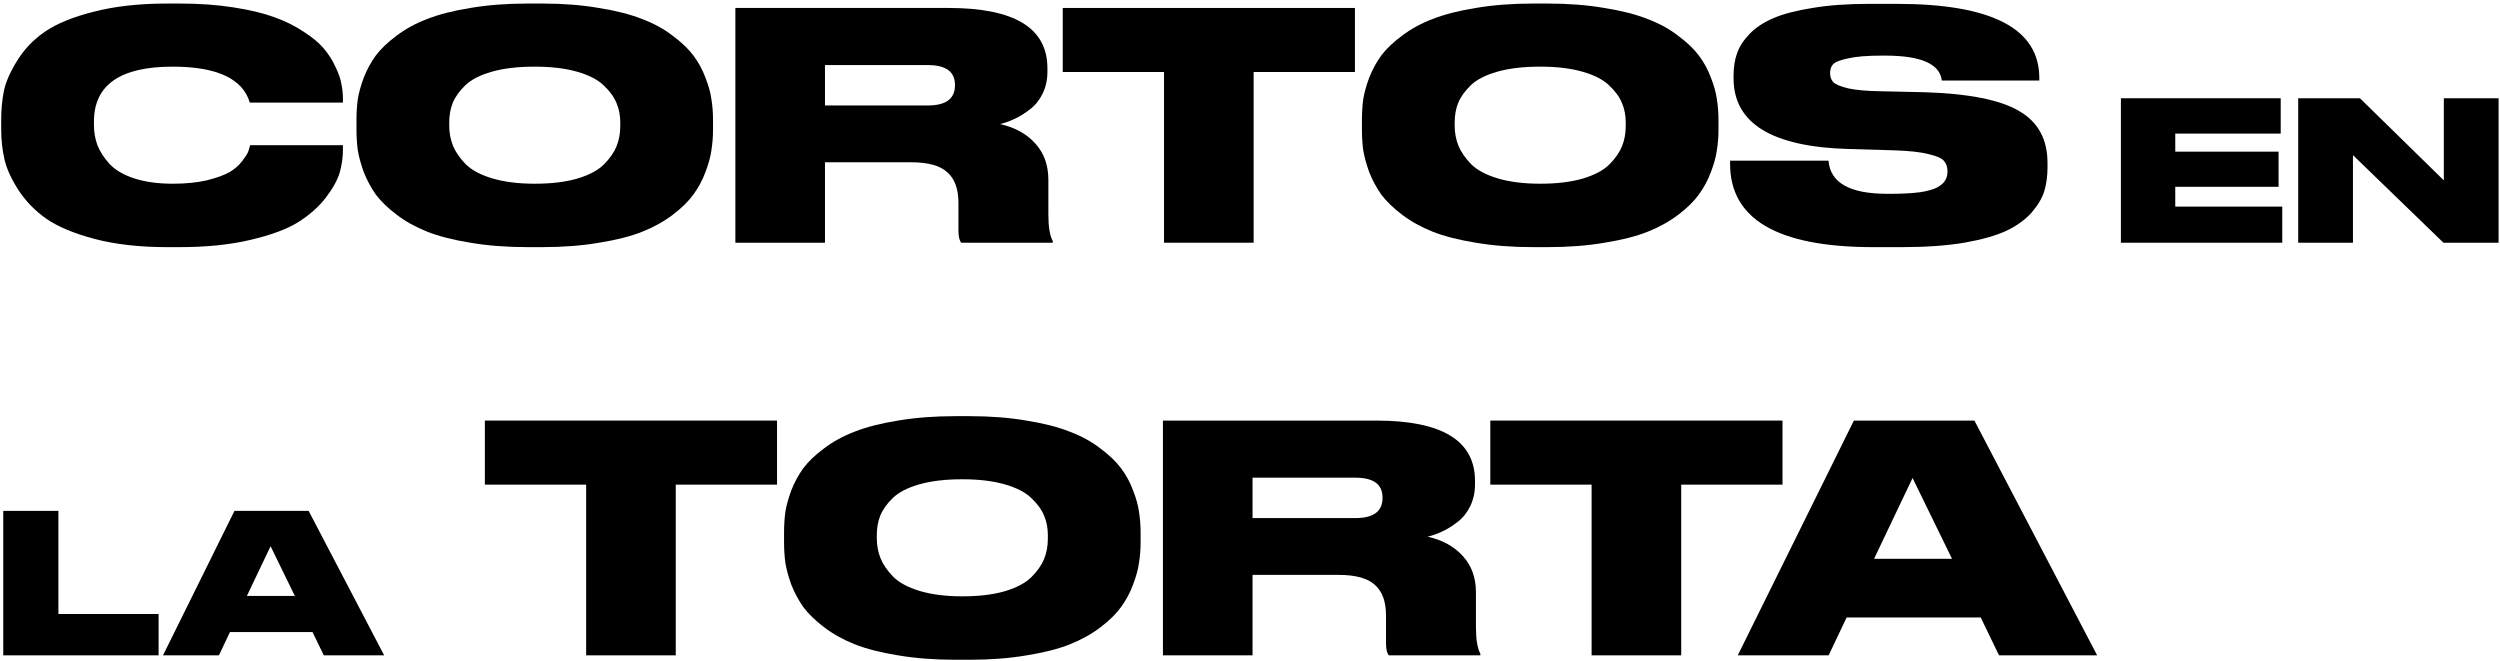
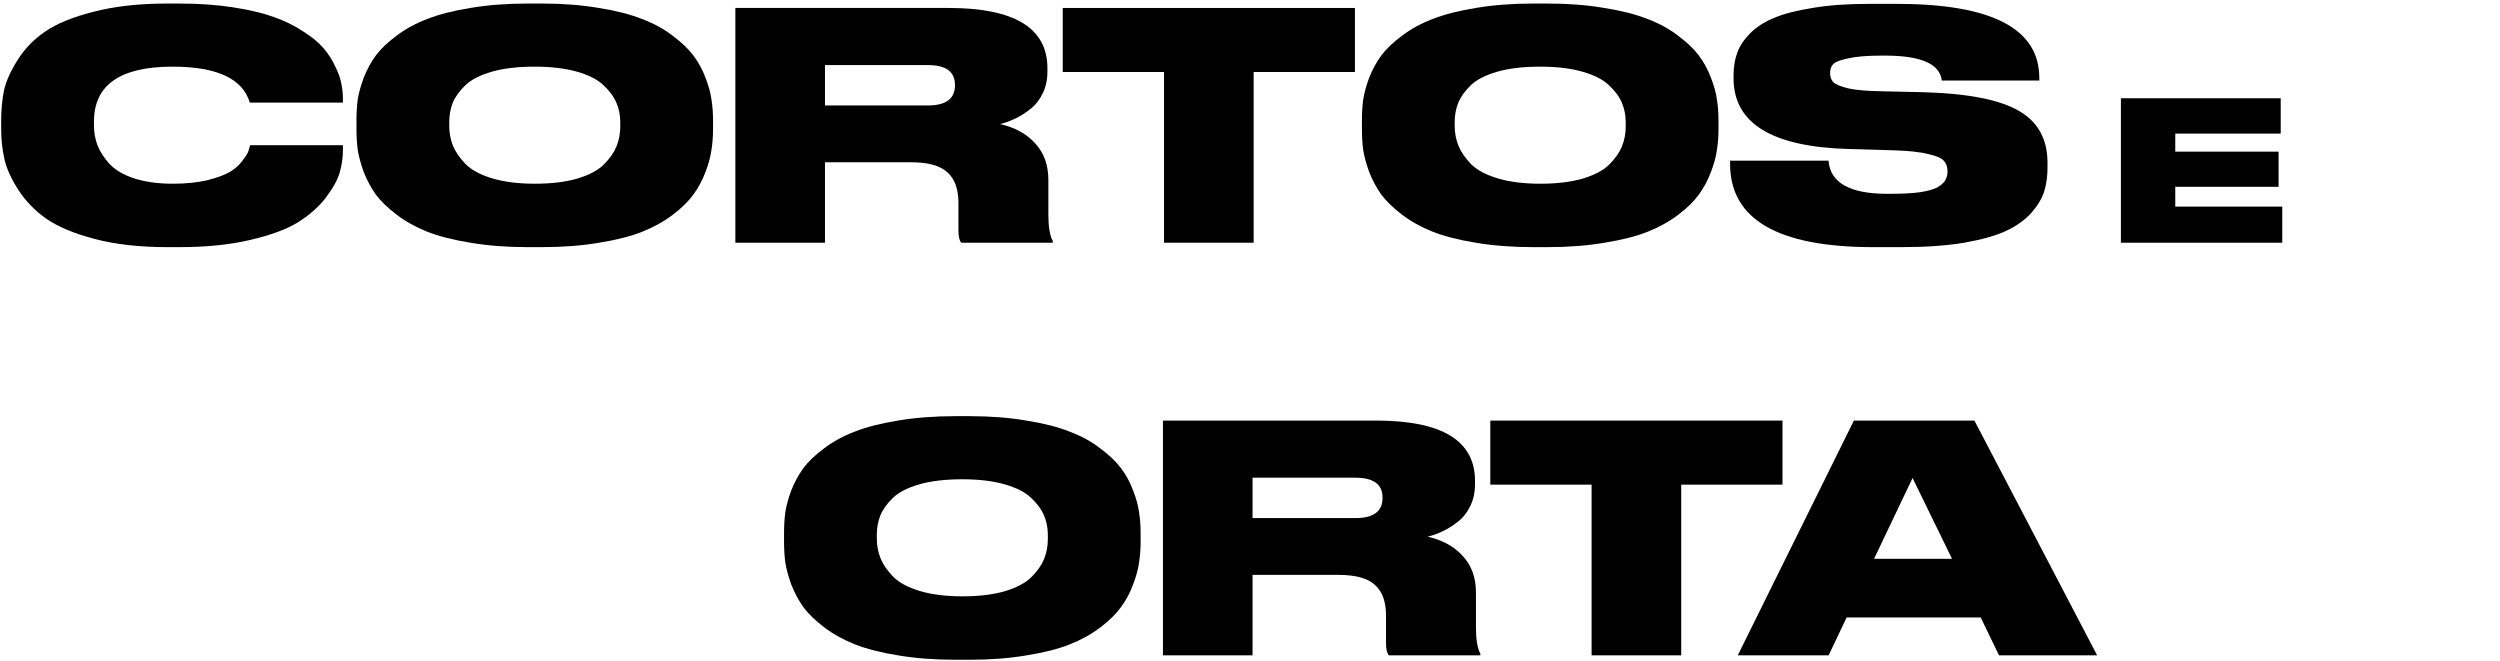
<svg xmlns="http://www.w3.org/2000/svg" width="412" height="109" viewBox="0 0 412 109" fill="none">
  <path d="M321.691 92.088L315.191 78.775L308.847 92.088H321.691ZM329.439 108L326.423 101.76H304.323L301.359 108H286.383L305.519 69.311H325.383L345.611 108H329.439Z" fill="black" />
  <path d="M262.296 108V79.868H245.604V69.311H293.756V79.868H277.064V108H262.296Z" fill="black" />
  <path d="M206.42 78.724V85.379H223.372C226.354 85.379 227.844 84.27 227.844 82.052V81.999C227.844 79.816 226.354 78.724 223.372 78.724H206.42ZM206.42 94.74V108H191.652V69.311H226.804C237.655 69.311 243.08 72.622 243.08 79.243V79.816C243.08 81.133 242.82 82.329 242.3 83.403C241.78 84.478 241.087 85.345 240.22 86.004C239.388 86.662 238.556 87.182 237.724 87.564C236.927 87.945 236.112 88.24 235.28 88.448C237.742 89.002 239.683 90.077 241.104 91.671C242.526 93.231 243.236 95.225 243.236 97.651V103.372C243.236 105.382 243.479 106.838 243.964 107.74V108H228.884C228.572 107.653 228.416 106.977 228.416 105.972V101.448C228.416 99.159 227.81 97.478 226.596 96.403C225.418 95.294 223.407 94.74 220.564 94.74H206.42Z" fill="black" />
  <path d="M157.448 68.584H159.788C163.22 68.584 166.34 68.827 169.148 69.312C171.991 69.763 174.365 70.369 176.272 71.132C178.213 71.86 179.895 72.779 181.316 73.888C182.772 74.963 183.916 76.055 184.748 77.164C185.58 78.273 186.239 79.487 186.724 80.804C187.244 82.121 187.573 83.317 187.712 84.392C187.885 85.467 187.972 86.593 187.972 87.772V89.332C187.972 90.511 187.885 91.637 187.712 92.712C187.573 93.787 187.244 95 186.724 96.352C186.239 97.669 185.58 98.9 184.748 100.044C183.951 101.153 182.824 102.263 181.368 103.372C179.912 104.481 178.231 105.417 176.324 106.18C174.417 106.943 172.043 107.549 169.2 108C166.392 108.485 163.255 108.728 159.788 108.728H157.448C153.981 108.728 150.827 108.485 147.984 108C145.176 107.549 142.801 106.943 140.86 106.18C138.953 105.417 137.272 104.481 135.816 103.372C134.36 102.263 133.216 101.153 132.384 100.044C131.587 98.9 130.928 97.669 130.408 96.352C129.923 95 129.593 93.787 129.42 92.712C129.281 91.637 129.212 90.511 129.212 89.332V87.772C129.212 86.593 129.281 85.467 129.42 84.392C129.593 83.317 129.923 82.121 130.408 80.804C130.928 79.487 131.587 78.273 132.384 77.164C133.216 76.055 134.36 74.963 135.816 73.888C137.272 72.779 138.953 71.86 140.86 71.132C142.801 70.369 145.176 69.763 147.984 69.312C150.827 68.827 153.981 68.584 157.448 68.584ZM172.684 88.864V88.136C172.684 86.992 172.476 85.935 172.06 84.964C171.644 83.959 170.933 82.988 169.928 82.052C168.957 81.116 167.501 80.371 165.56 79.816C163.619 79.261 161.296 78.984 158.592 78.984C155.819 78.984 153.461 79.261 151.52 79.816C149.579 80.371 148.123 81.116 147.152 82.052C146.181 82.988 145.488 83.959 145.072 84.964C144.691 85.935 144.5 86.992 144.5 88.136V88.76C144.5 89.904 144.708 90.996 145.124 92.036C145.54 93.041 146.233 94.047 147.204 95.052C148.175 96.023 149.631 96.803 151.572 97.392C153.548 97.981 155.888 98.276 158.592 98.276C161.296 98.276 163.619 97.999 165.56 97.444C167.536 96.855 169.009 96.075 169.98 95.104C170.951 94.133 171.644 93.145 172.06 92.14C172.476 91.1 172.684 90.008 172.684 88.864Z" fill="black" />
-   <path d="M96.597 108V79.868H79.905V69.311H128.057V79.868H111.365V108H96.597Z" fill="black" />
-   <path d="M48.591 98.208L44.591 90.016L40.687 98.208H48.591ZM53.359 108L51.503 104.16H37.903L36.079 108H26.863L38.639 84.192H50.863L63.311 108H53.359Z" fill="black" />
-   <path d="M0.536 84.192H9.624V101.184H26.136V108H0.536V84.192Z" fill="black" />
-   <path d="M378.743 16.192H388.919L402.743 29.728V16.192H411.767V40H402.679L387.767 25.568V40H378.743V16.192Z" fill="black" />
  <path d="M349.524 16.192H375.86V22.016H358.484V24.992H375.508V30.784H358.484V34.048H376.116V40H349.524V16.192Z" fill="black" />
  <path d="M313.458 40.728H308.726C292.987 40.728 285.118 36.152 285.118 27V26.48H301.342C301.619 30.12 304.843 31.94 311.014 31.94H311.482C313.458 31.94 315.105 31.853 316.422 31.68C317.74 31.472 318.71 31.194 319.334 30.848C319.958 30.466 320.374 30.085 320.582 29.704C320.825 29.288 320.946 28.82 320.946 28.3V28.248C320.946 27.52 320.756 26.948 320.374 26.532C320.028 26.081 319.161 25.7 317.774 25.388C316.422 25.041 314.446 24.833 311.846 24.764L304.67 24.556C292.017 24.209 285.69 20.326 285.69 12.908V12.44C285.69 11.088 285.881 9.874 286.262 8.8C286.644 7.69 287.337 6.616 288.342 5.576C289.347 4.536 290.665 3.669 292.294 2.976C293.923 2.282 296.055 1.728 298.69 1.312C301.359 0.861 304.445 0.636 307.946 0.636H312.574C328.243 0.636 336.078 4.709 336.078 12.856V13.272H320.01C319.698 10.533 316.578 9.164 310.65 9.164H310.13C307.703 9.164 305.831 9.32 304.514 9.632C303.197 9.909 302.382 10.238 302.07 10.62C301.758 10.966 301.602 11.434 301.602 12.024V12.076C301.602 12.665 301.775 13.15 302.122 13.532C302.503 13.913 303.335 14.26 304.618 14.572C305.901 14.849 307.703 15.005 310.026 15.04L316.994 15.196C324.309 15.404 329.544 16.426 332.698 18.264C335.853 20.066 337.43 22.926 337.43 26.844V27.572C337.43 28.993 337.257 30.293 336.91 31.472C336.563 32.616 335.87 33.794 334.83 35.008C333.79 36.186 332.403 37.192 330.67 38.024C328.971 38.821 326.649 39.48 323.702 40C320.79 40.485 317.375 40.728 313.458 40.728Z" fill="black" />
  <path d="M252.682 0.584H255.022C258.454 0.584 261.574 0.827 264.382 1.312C267.225 1.763 269.6 2.369 271.506 3.132C273.448 3.86 275.129 4.779 276.55 5.888C278.006 6.963 279.15 8.055 279.982 9.164C280.814 10.273 281.473 11.487 281.958 12.804C282.478 14.121 282.808 15.317 282.946 16.392C283.12 17.467 283.206 18.593 283.206 19.772V21.332C283.206 22.511 283.12 23.637 282.946 24.712C282.808 25.787 282.478 27 281.958 28.352C281.473 29.669 280.814 30.9 279.982 32.044C279.185 33.153 278.058 34.263 276.602 35.372C275.146 36.481 273.465 37.417 271.558 38.18C269.652 38.943 267.277 39.549 264.434 40C261.626 40.485 258.489 40.728 255.022 40.728H252.682C249.216 40.728 246.061 40.485 243.218 40C240.41 39.549 238.036 38.943 236.094 38.18C234.188 37.417 232.506 36.481 231.05 35.372C229.594 34.263 228.45 33.153 227.618 32.044C226.821 30.9 226.162 29.669 225.642 28.352C225.157 27 224.828 25.787 224.654 24.712C224.516 23.637 224.446 22.511 224.446 21.332V19.772C224.446 18.593 224.516 17.467 224.654 16.392C224.828 15.317 225.157 14.121 225.642 12.804C226.162 11.487 226.821 10.273 227.618 9.164C228.45 8.055 229.594 6.963 231.05 5.888C232.506 4.779 234.188 3.86 236.094 3.132C238.036 2.369 240.41 1.763 243.218 1.312C246.061 0.827 249.216 0.584 252.682 0.584ZM267.918 20.864V20.136C267.918 18.992 267.71 17.935 267.294 16.964C266.878 15.959 266.168 14.988 265.162 14.052C264.192 13.116 262.736 12.371 260.794 11.816C258.853 11.261 256.53 10.984 253.826 10.984C251.053 10.984 248.696 11.261 246.754 11.816C244.813 12.371 243.357 13.116 242.386 14.052C241.416 14.988 240.722 15.959 240.306 16.964C239.925 17.935 239.734 18.992 239.734 20.136V20.76C239.734 21.904 239.942 22.996 240.358 24.036C240.774 25.041 241.468 26.047 242.438 27.052C243.409 28.023 244.865 28.803 246.806 29.392C248.782 29.981 251.122 30.276 253.826 30.276C256.53 30.276 258.853 29.999 260.794 29.444C262.77 28.855 264.244 28.075 265.214 27.104C266.185 26.133 266.878 25.145 267.294 24.14C267.71 23.1 267.918 22.008 267.918 20.864Z" fill="black" />
  <path d="M191.832 39.999V11.867H175.14V1.312H223.292V11.867H206.6V39.999H191.832Z" fill="black" />
  <path d="M135.956 10.723V17.38H152.908C155.889 17.38 157.38 16.27 157.38 14.052V13.999C157.38 11.816 155.889 10.723 152.908 10.723H135.956ZM135.956 26.739V39.999H121.188V1.312H156.339C167.19 1.312 172.615 4.622 172.615 11.243V11.816C172.615 13.133 172.355 14.329 171.835 15.403C171.315 16.478 170.622 17.345 169.755 18.003C168.923 18.662 168.091 19.182 167.259 19.564C166.462 19.945 165.648 20.239 164.816 20.448C167.277 21.002 169.218 22.077 170.639 23.672C172.061 25.232 172.771 27.225 172.771 29.651V35.371C172.771 37.382 173.014 38.838 173.499 39.739V39.999H158.419C158.107 39.653 157.952 38.977 157.952 37.971V33.447C157.952 31.16 157.345 29.478 156.132 28.404C154.953 27.294 152.942 26.739 150.1 26.739H135.956Z" fill="black" />
  <path d="M86.983 0.584H89.323C92.755 0.584 95.875 0.827 98.683 1.312C101.526 1.763 103.9 2.369 105.807 3.132C107.748 3.86 109.43 4.779 110.851 5.888C112.307 6.963 113.451 8.055 114.283 9.164C115.115 10.273 115.774 11.487 116.259 12.804C116.779 14.121 117.108 15.317 117.247 16.392C117.42 17.467 117.507 18.593 117.507 19.772V21.332C117.507 22.511 117.42 23.637 117.247 24.712C117.108 25.787 116.779 27 116.259 28.352C115.774 29.669 115.115 30.9 114.283 32.044C113.486 33.153 112.359 34.263 110.903 35.372C109.447 36.481 107.766 37.417 105.859 38.18C103.952 38.943 101.578 39.549 98.735 40C95.927 40.485 92.79 40.728 89.323 40.728H86.983C83.516 40.728 80.362 40.485 77.519 40C74.711 39.549 72.336 38.943 70.395 38.18C68.488 37.417 66.807 36.481 65.351 35.372C63.895 34.263 62.751 33.153 61.919 32.044C61.122 30.9 60.463 29.669 59.943 28.352C59.458 27 59.128 25.787 58.955 24.712C58.816 23.637 58.747 22.511 58.747 21.332V19.772C58.747 18.593 58.816 17.467 58.955 16.392C59.128 15.317 59.458 14.121 59.943 12.804C60.463 11.487 61.122 10.273 61.919 9.164C62.751 8.055 63.895 6.963 65.351 5.888C66.807 4.779 68.488 3.86 70.395 3.132C72.336 2.369 74.711 1.763 77.519 1.312C80.362 0.827 83.516 0.584 86.983 0.584ZM102.219 20.864V20.136C102.219 18.992 102.011 17.935 101.595 16.964C101.179 15.959 100.468 14.988 99.463 14.052C98.492 13.116 97.036 12.371 95.095 11.816C93.154 11.261 90.831 10.984 88.127 10.984C85.354 10.984 82.996 11.261 81.055 11.816C79.114 12.371 77.658 13.116 76.687 14.052C75.716 14.988 75.023 15.959 74.607 16.964C74.226 17.935 74.035 18.992 74.035 20.136V20.76C74.035 21.904 74.243 22.996 74.659 24.036C75.075 25.041 75.768 26.047 76.739 27.052C77.71 28.023 79.166 28.803 81.107 29.392C83.083 29.981 85.423 30.276 88.127 30.276C90.831 30.276 93.154 29.999 95.095 29.444C97.071 28.855 98.544 28.075 99.515 27.104C100.486 26.133 101.179 25.145 101.595 24.14C102.011 23.1 102.219 22.008 102.219 20.864Z" fill="black" />
  <path d="M29.576 40.728H27.548C23.006 40.728 19.02 40.277 15.588 39.376C12.191 38.475 9.538 37.365 7.632 36.048C5.725 34.696 4.182 33.101 3.004 31.264C1.825 29.427 1.062 27.728 0.716 26.168C0.369 24.608 0.196 22.979 0.196 21.28V19.772C0.196 18.039 0.352 16.409 0.664 14.884C1.01 13.359 1.756 11.695 2.9 9.892C4.044 8.055 5.552 6.495 7.424 5.212C9.33 3.895 12 2.803 15.432 1.936C18.898 1.035 22.937 0.584 27.548 0.584H29.576C32.8 0.584 35.746 0.792 38.416 1.208C41.12 1.624 43.373 2.161 45.176 2.82C47.013 3.479 48.625 4.276 50.012 5.212C51.433 6.113 52.542 7.032 53.34 7.968C54.137 8.904 54.779 9.909 55.264 10.984C55.784 12.024 56.113 12.96 56.252 13.792C56.425 14.624 56.512 15.439 56.512 16.236V16.912H41.172C39.993 12.96 35.746 10.984 28.432 10.984C19.8 10.984 15.484 14 15.484 20.032V20.656C15.484 21.8 15.675 22.892 16.056 23.932C16.472 24.972 17.131 25.995 18.032 27C18.968 28.005 20.32 28.803 22.088 29.392C23.89 29.981 26.023 30.276 28.484 30.276C30.633 30.276 32.523 30.085 34.152 29.704C35.781 29.288 37.012 28.837 37.844 28.352C38.676 27.867 39.369 27.26 39.924 26.532C40.478 25.804 40.808 25.284 40.912 24.972C41.016 24.66 41.12 24.313 41.224 23.932H56.512V24.764C56.512 25.943 56.339 27.156 55.992 28.404C55.645 29.617 54.883 31.004 53.704 32.564C52.525 34.089 51 35.441 49.128 36.62C47.291 37.764 44.673 38.735 41.276 39.532C37.913 40.329 34.013 40.728 29.576 40.728Z" fill="black" />
</svg>